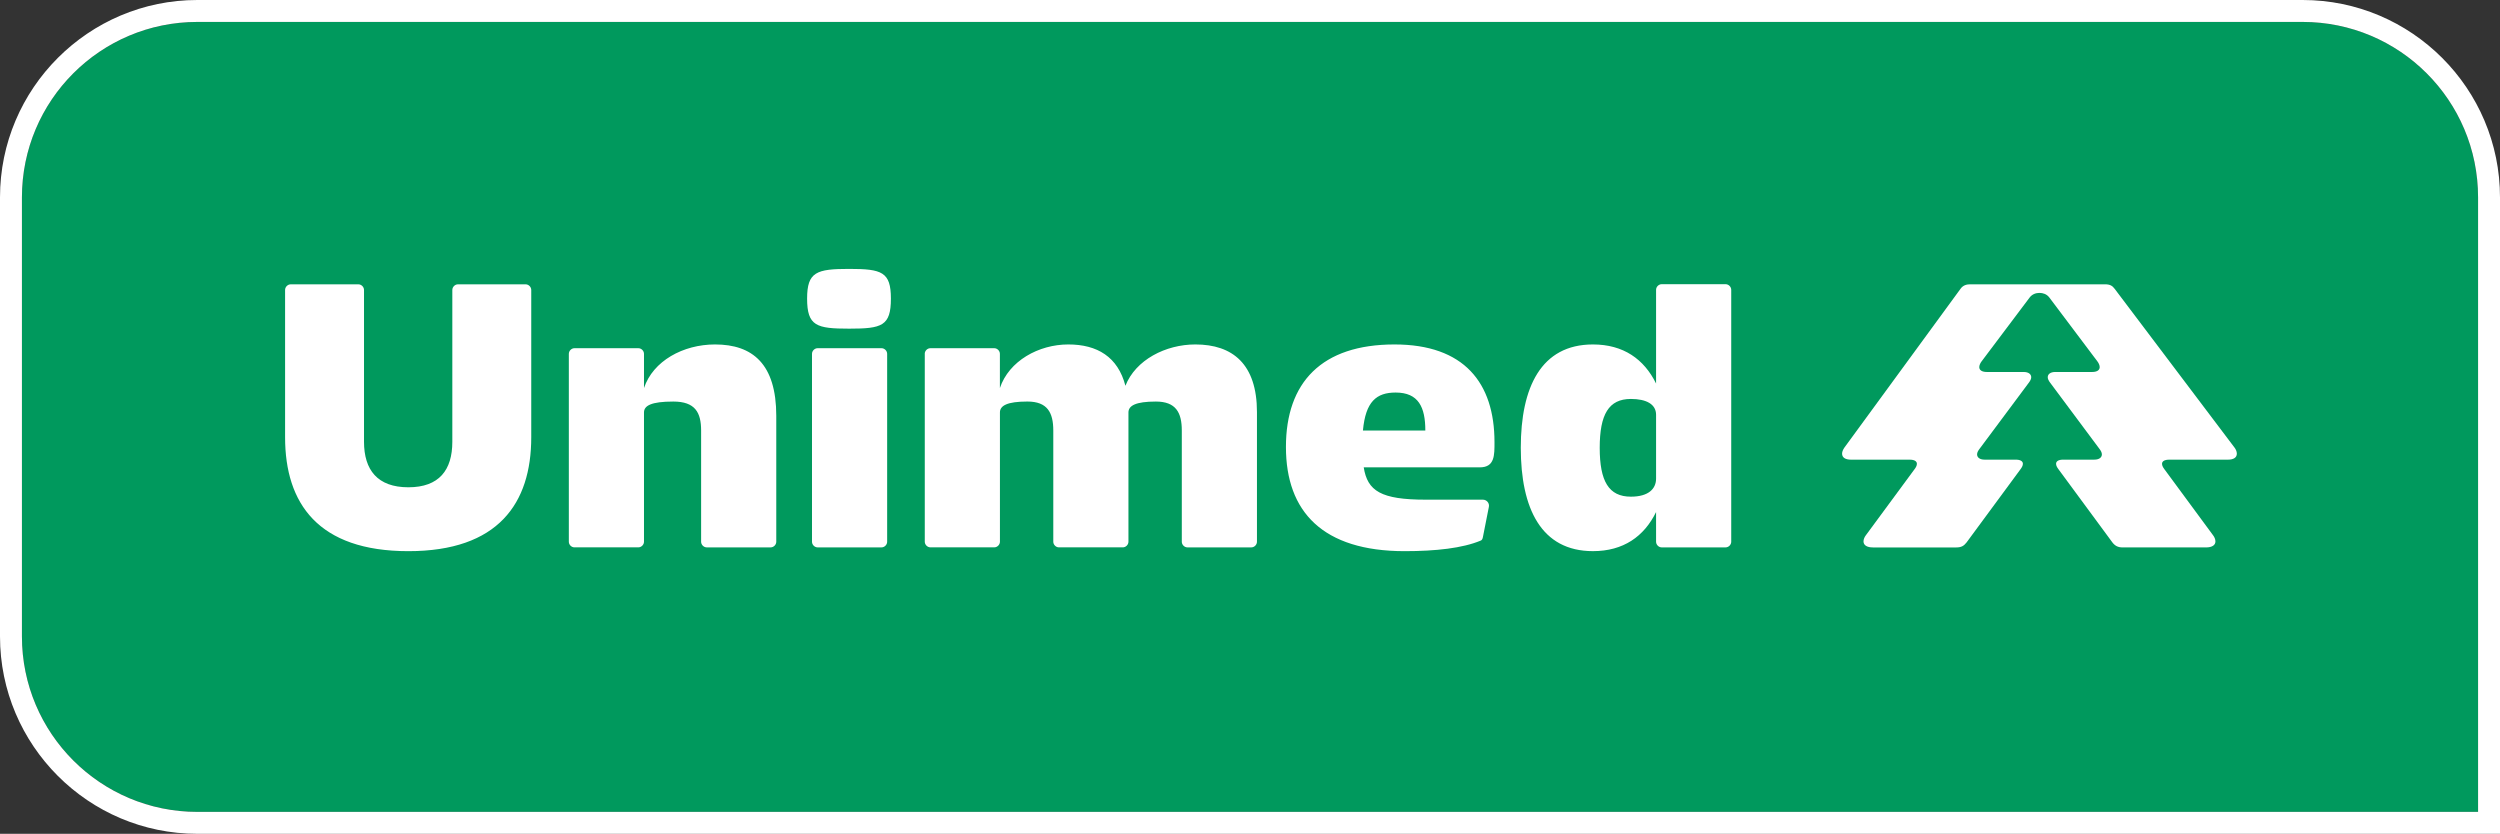
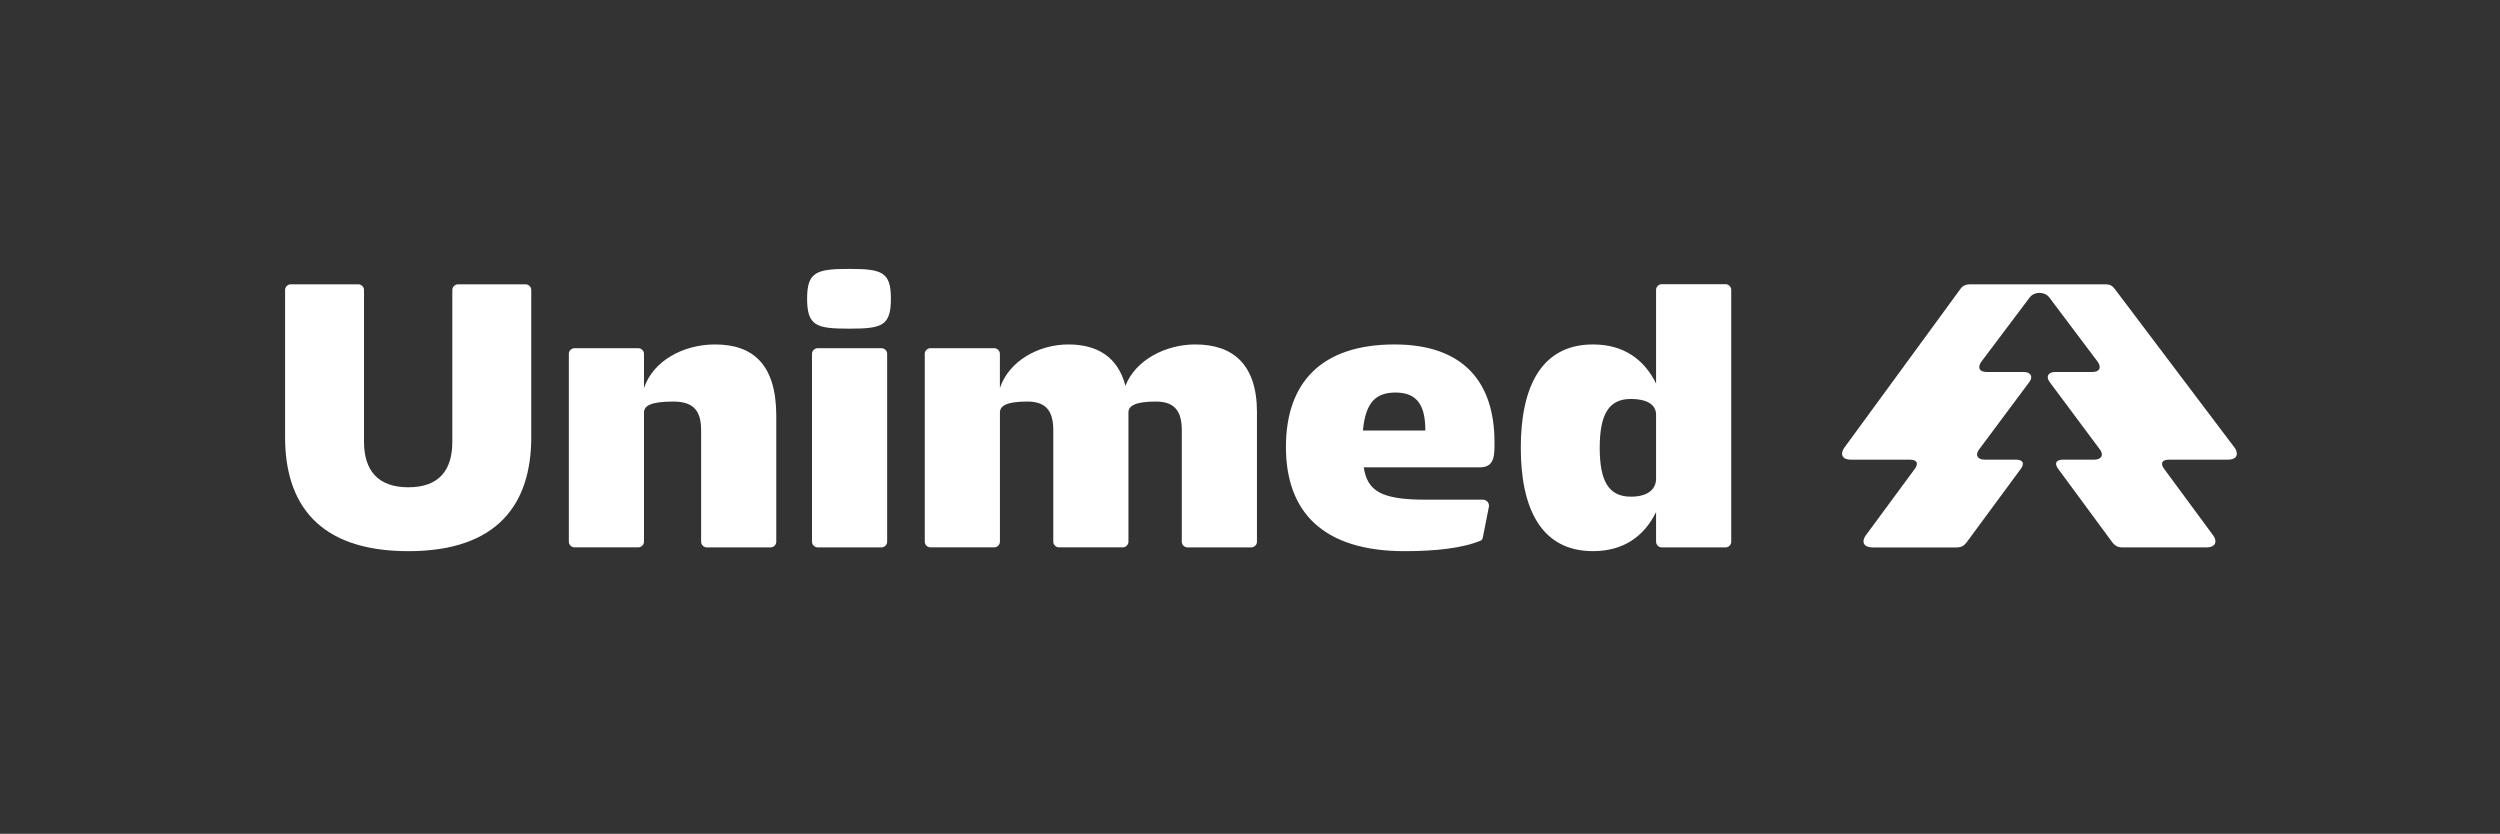
<svg xmlns="http://www.w3.org/2000/svg" version="1.1" id="Camada_1" x="0px" y="0px" viewBox="0 0 1140 380.22" style="enable-background:new 0 0 1140 380.22;" xml:space="preserve">
  <rect x="0" y="0" width="1140" height="380.22" fill="#333333" stroke="none" />
  <style type="text/css">
	.st0{fill:#00995D;}
	.st1{fill:#FFFFFF;}
</style>
  <g>
-     <path class="st0" d="M1130,370.22H90c-44.18,0-80-35.82-80-80V90c0-44.18,35.82-80,80-80h960c44.18,0,80,35.82,80,80V370.22z" />
-     <path class="st1" d="M1050,10c44.18,0,80,35.82,80,80v280.22H90c-44.18,0-80-35.82-80-80V90c0-44.18,35.82-80,80-80H1050z M1050,0   H90C40.37,0,0,40.37,0,90v200.22c0,49.63,40.37,90,90,90h1040h10v-10V90C1140,40.37,1099.63,0,1050,0" />
    <path class="st1" d="M130,132.22c0-1.37,1.2-2.57,2.57-2.57h30.85c1.37,0,2.57,1.2,2.57,2.57v69.24c0,12.85,6.17,20.74,20.22,20.74   s20.05-7.88,20.05-20.74v-69.24c0-1.37,1.2-2.57,2.57-2.57h30.85c1.37,0,2.57,1.2,2.57,2.57v67.18c0,30.16-15.08,51.93-56.04,51.93   c-41.13,0-56.21-21.76-56.21-51.93L130,132.22L130,132.22z M259.39,247.04v-85.69c0-1.37,1.2-2.57,2.57-2.57h29.13   c1.37,0,2.57,1.2,2.57,2.57v15.6c4.11-12.34,17.82-19.88,32.39-19.88c17.14,0,27.93,8.91,27.93,32.56v57.41   c0,1.37-1.2,2.57-2.57,2.57h-29.13c-1.37,0-2.57-1.2-2.57-2.57v-50.73c0-8.23-2.74-13.2-12.68-13.2c-10.11,0-13.37,1.89-13.37,4.97   v58.95c0,1.37-1.2,2.57-2.57,2.57h-29.13C260.59,249.61,259.39,248.41,259.39,247.04 M387.23,122.62   c14.91,0,19.02,1.37,19.02,13.54c0,12.51-4.11,13.71-19.02,13.71s-19.19-1.2-19.19-13.71   C368.04,123.99,372.32,122.62,387.23,122.62 M370.27,161.35c0-1.37,1.2-2.57,2.57-2.57h29.13c1.37,0,2.57,1.2,2.57,2.57v85.69   c0,1.37-1.2,2.57-2.57,2.57h-29.13c-1.37,0-2.57-1.2-2.57-2.57V161.35z M421.68,161.35c0-1.37,1.2-2.57,2.57-2.57h29.13   c1.37,0,2.57,1.2,2.57,2.57v15.6c4.11-12.34,17.65-19.88,31.19-19.88c13.2,0,22.62,5.66,26.05,18.85   c4.63-11.82,18.34-18.85,31.88-18.85c16.97,0,28.1,8.91,28.1,30.85v59.12c0,1.37-1.2,2.57-2.57,2.57h-29.13   c-1.37,0-2.57-1.2-2.57-2.57v-50.73c0-8.23-2.74-13.2-11.82-13.2c-9.25,0-12.51,1.89-12.51,4.97v58.95c0,1.37-1.2,2.57-2.57,2.57   h-29.13c-1.37,0-2.57-1.2-2.57-2.57V196.3c0-8.23-2.74-13.2-11.82-13.2c-9.25,0-12.51,1.89-12.51,4.97v58.95   c0,1.37-1.2,2.57-2.57,2.57h-29.13c-1.37,0-2.57-1.2-2.57-2.57v-85.67H421.68z M635.9,157.07c31.7,0,45.59,17.48,45.59,44.56   c0,5.83,0.17,11.48-6.68,11.48h-52.95c1.71,10.8,7.88,14.74,28.28,14.74h26.05c1.71,0,3.09,1.54,2.74,3.26l-2.74,13.88   c-0.17,0.86-0.51,1.37-1.03,1.54c-8.23,3.43-20.39,4.8-34.62,4.8c-37.36,0-54.15-17.99-54.15-47.47   C586.37,174.38,602.65,157.07,635.9,157.07 M649.95,196.31c0-10.62-3.09-17.31-13.54-17.31c-8.74,0-13.71,4.11-14.91,17.31H649.95z    M726.38,157.07c13.88,0,23.31,6.68,28.79,17.82v-42.73c0-1.37,1.2-2.57,2.57-2.57h29.13c1.37,0,2.57,1.2,2.57,2.57v114.88   c0,1.37-1.2,2.57-2.57,2.57h-29.13c-1.37,0-2.57-1.2-2.57-2.57V233.5c-5.48,11.14-14.91,17.82-28.79,17.82   c-23.65,0-32.9-19.54-32.9-47.13C693.48,176.61,702.73,157.07,726.38,157.07 M743.69,226.48c8.05,0,11.48-3.6,11.48-8.23v-29.13   c0-4.8-4.46-7.2-11.48-7.2c-10.11,0-14.22,7.03-14.22,22.28C729.47,219.45,733.58,226.48,743.69,226.48" />
    <path class="st1" d="M854.06,249.63h38.03c2.23,0,3.43-0.69,4.63-2.23l24.69-33.51c0.51-0.69,1.03-1.54,1.03-2.4   c0-1.2-1.2-1.89-3.26-1.89h-14.2c-2.23,0-3.43-1.03-3.43-2.4c0-0.86,0.51-1.71,1.03-2.4l22.63-30.38c0.51-0.69,1.03-1.54,1.03-2.4   c0-1.37-1.2-2.4-3.43-2.4h-16.83c-2.23,0-3.43-0.86-3.43-2.23c0-0.86,0.51-1.88,1.03-2.57l21.97-29.2c1.2-1.54,2.91-2.06,4.46-2.06   c1.54,0,3.26,0.51,4.46,2.06l21.97,29.2c0.52,0.69,1.03,1.71,1.03,2.57c0,1.37-1.2,2.23-3.43,2.23H937.2   c-2.23,0-3.43,1.03-3.43,2.4c0,0.86,0.52,1.71,1.03,2.4l22.63,30.38c0.52,0.69,1.03,1.54,1.03,2.4c0,1.37-1.2,2.4-3.43,2.4h-14.2   c-2.06,0-3.26,0.69-3.26,1.89c0,0.86,0.52,1.71,1.03,2.4l24.69,33.51c1.2,1.54,2.57,2.23,4.63,2.23h38.03   c2.74,0,4.29-1.03,4.29-2.74c0-1.03-0.51-2.06-1.03-2.74l-22.29-30.25c-0.51-0.69-1.03-1.54-1.03-2.4c0-1.2,1.2-1.89,3.26-1.89   h26.74c2.74,0,4.11-1.03,4.11-2.74c0-1.03-0.51-2.06-1.03-2.74l-54.68-72.43c-1.03-1.37-2.06-2.06-4.46-2.06h-61.37   c-1.54,0-3.26,0.34-4.46,2.06l-52.97,72.43c-0.68,1.03-1.03,1.88-1.03,2.74c0,1.71,1.37,2.74,4.11,2.74h26.74   c2.06,0,3.26,0.69,3.26,1.89c0,0.86-0.51,1.71-1.03,2.4l-22.29,30.25c-0.51,0.69-1.03,1.71-1.03,2.74   C849.77,248.6,851.31,249.63,854.06,249.63" />
  </g>
</svg>